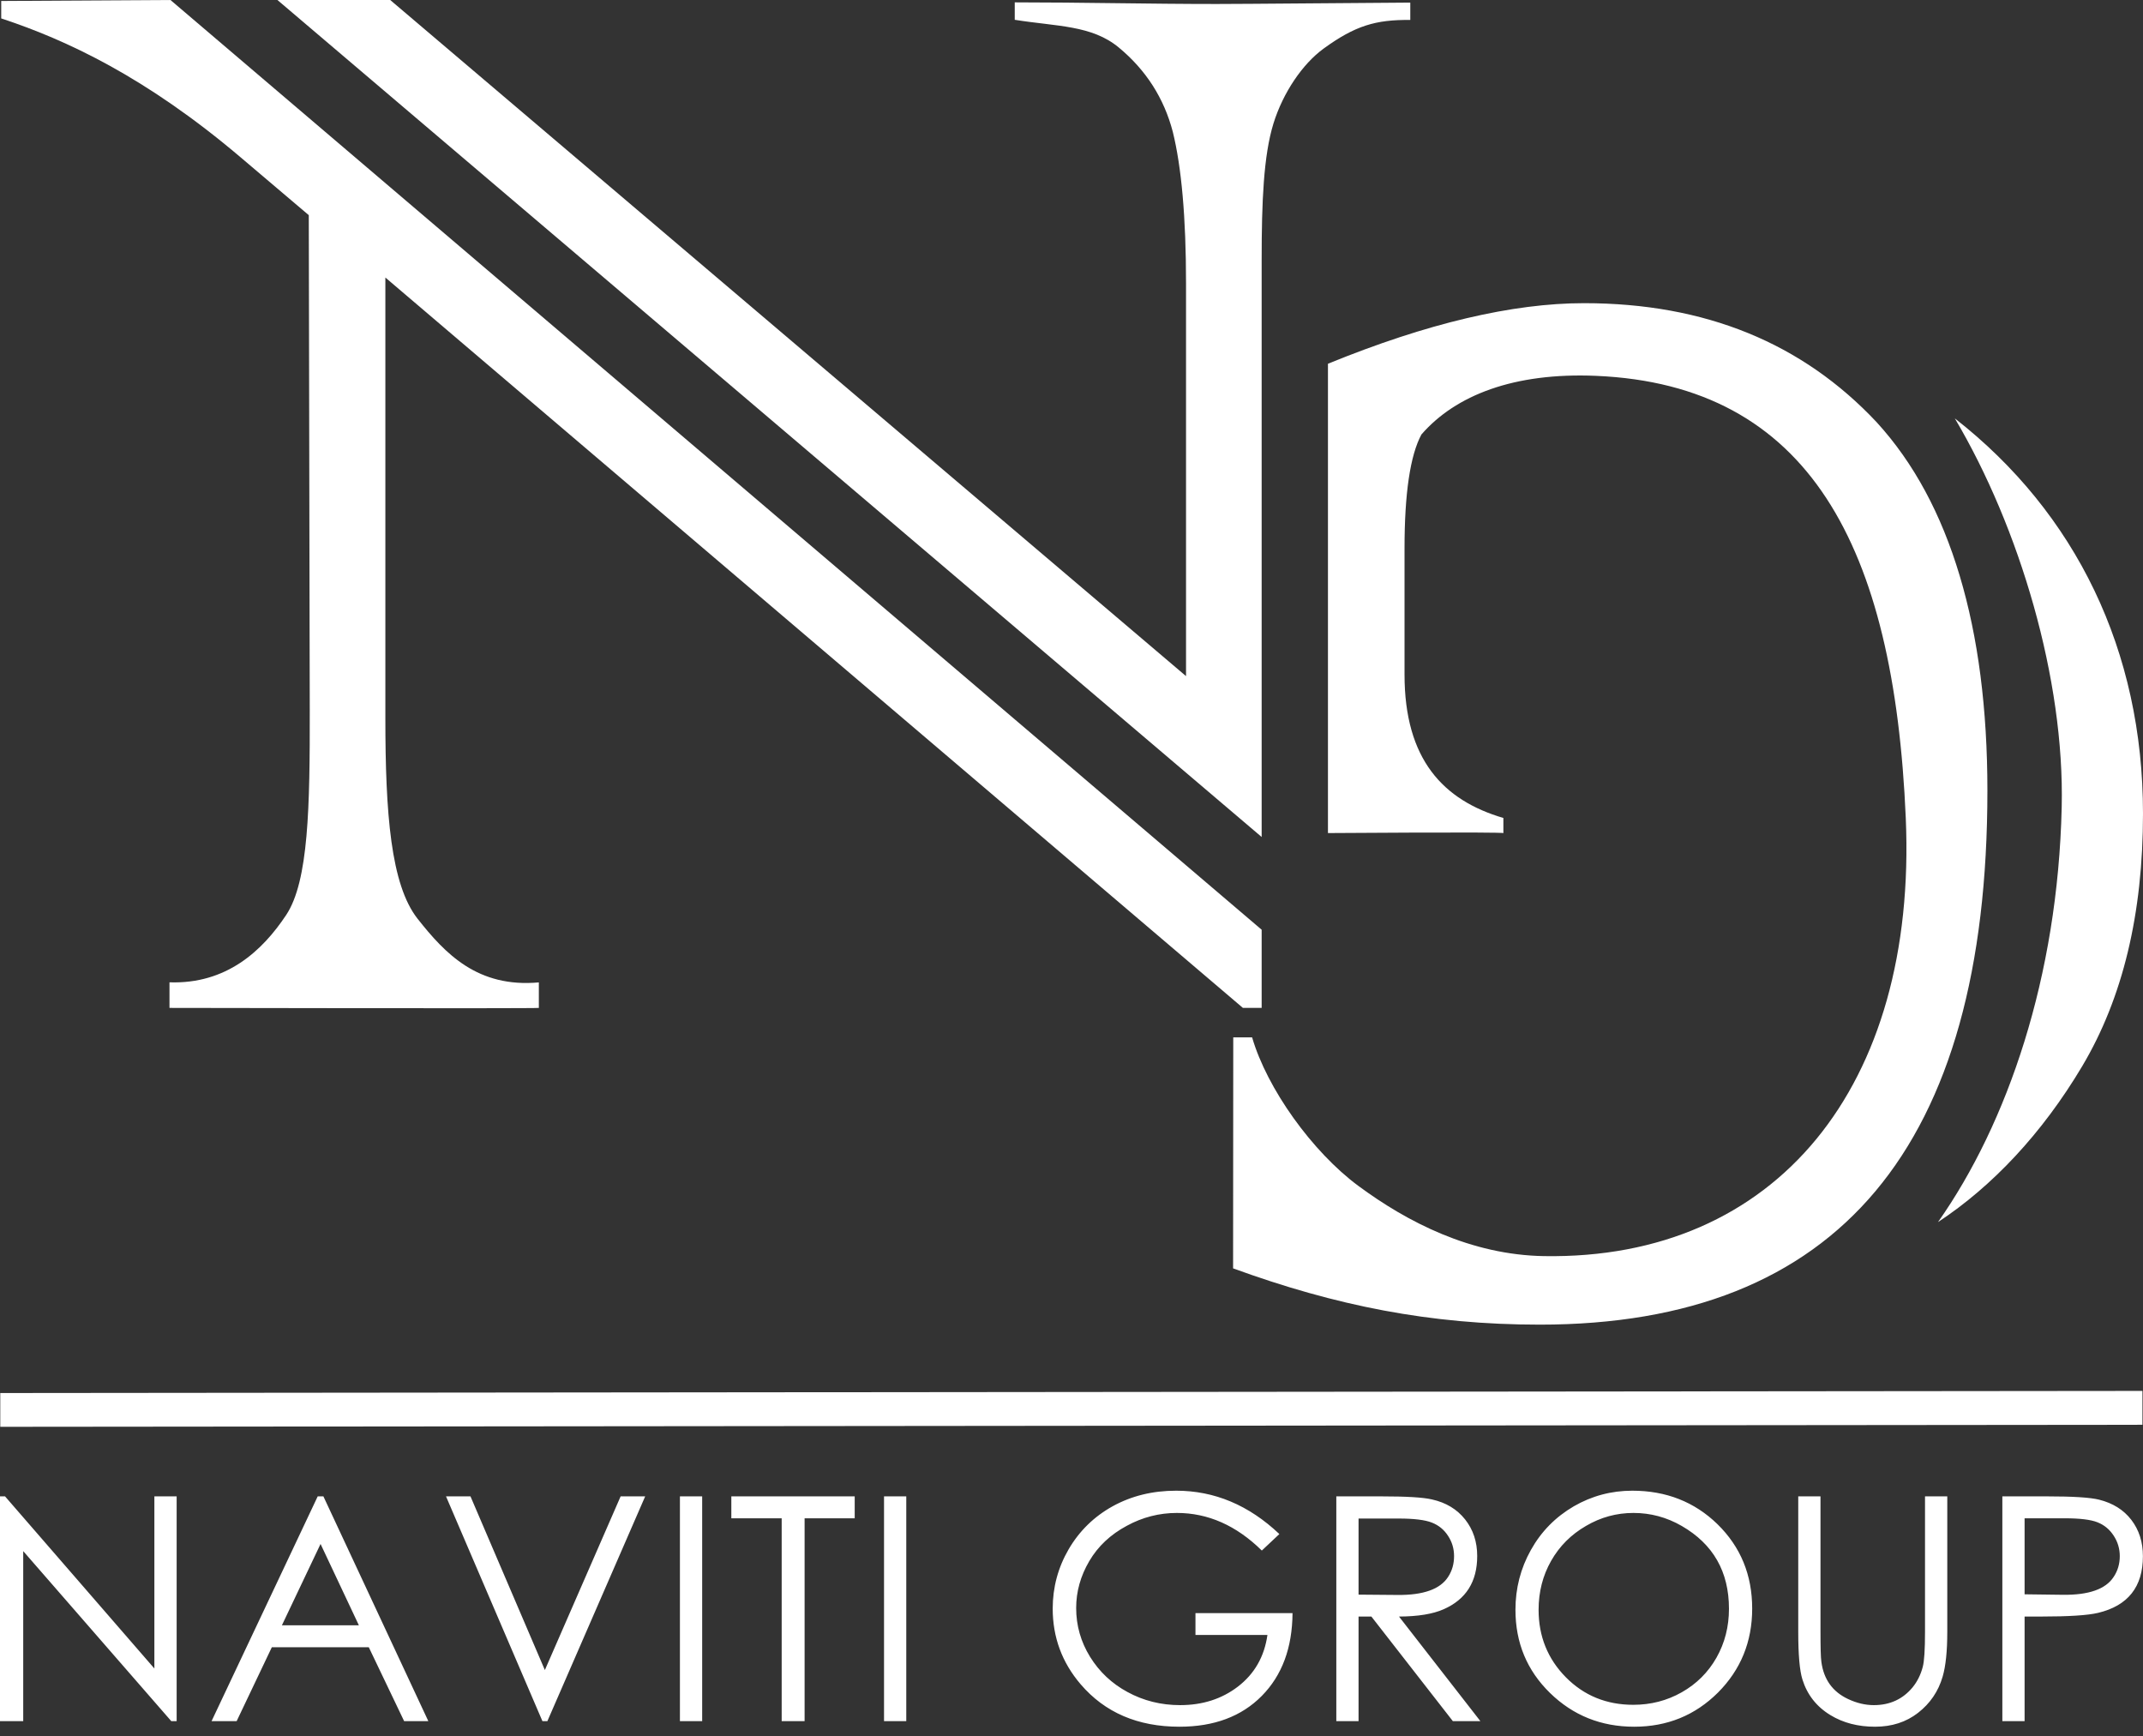
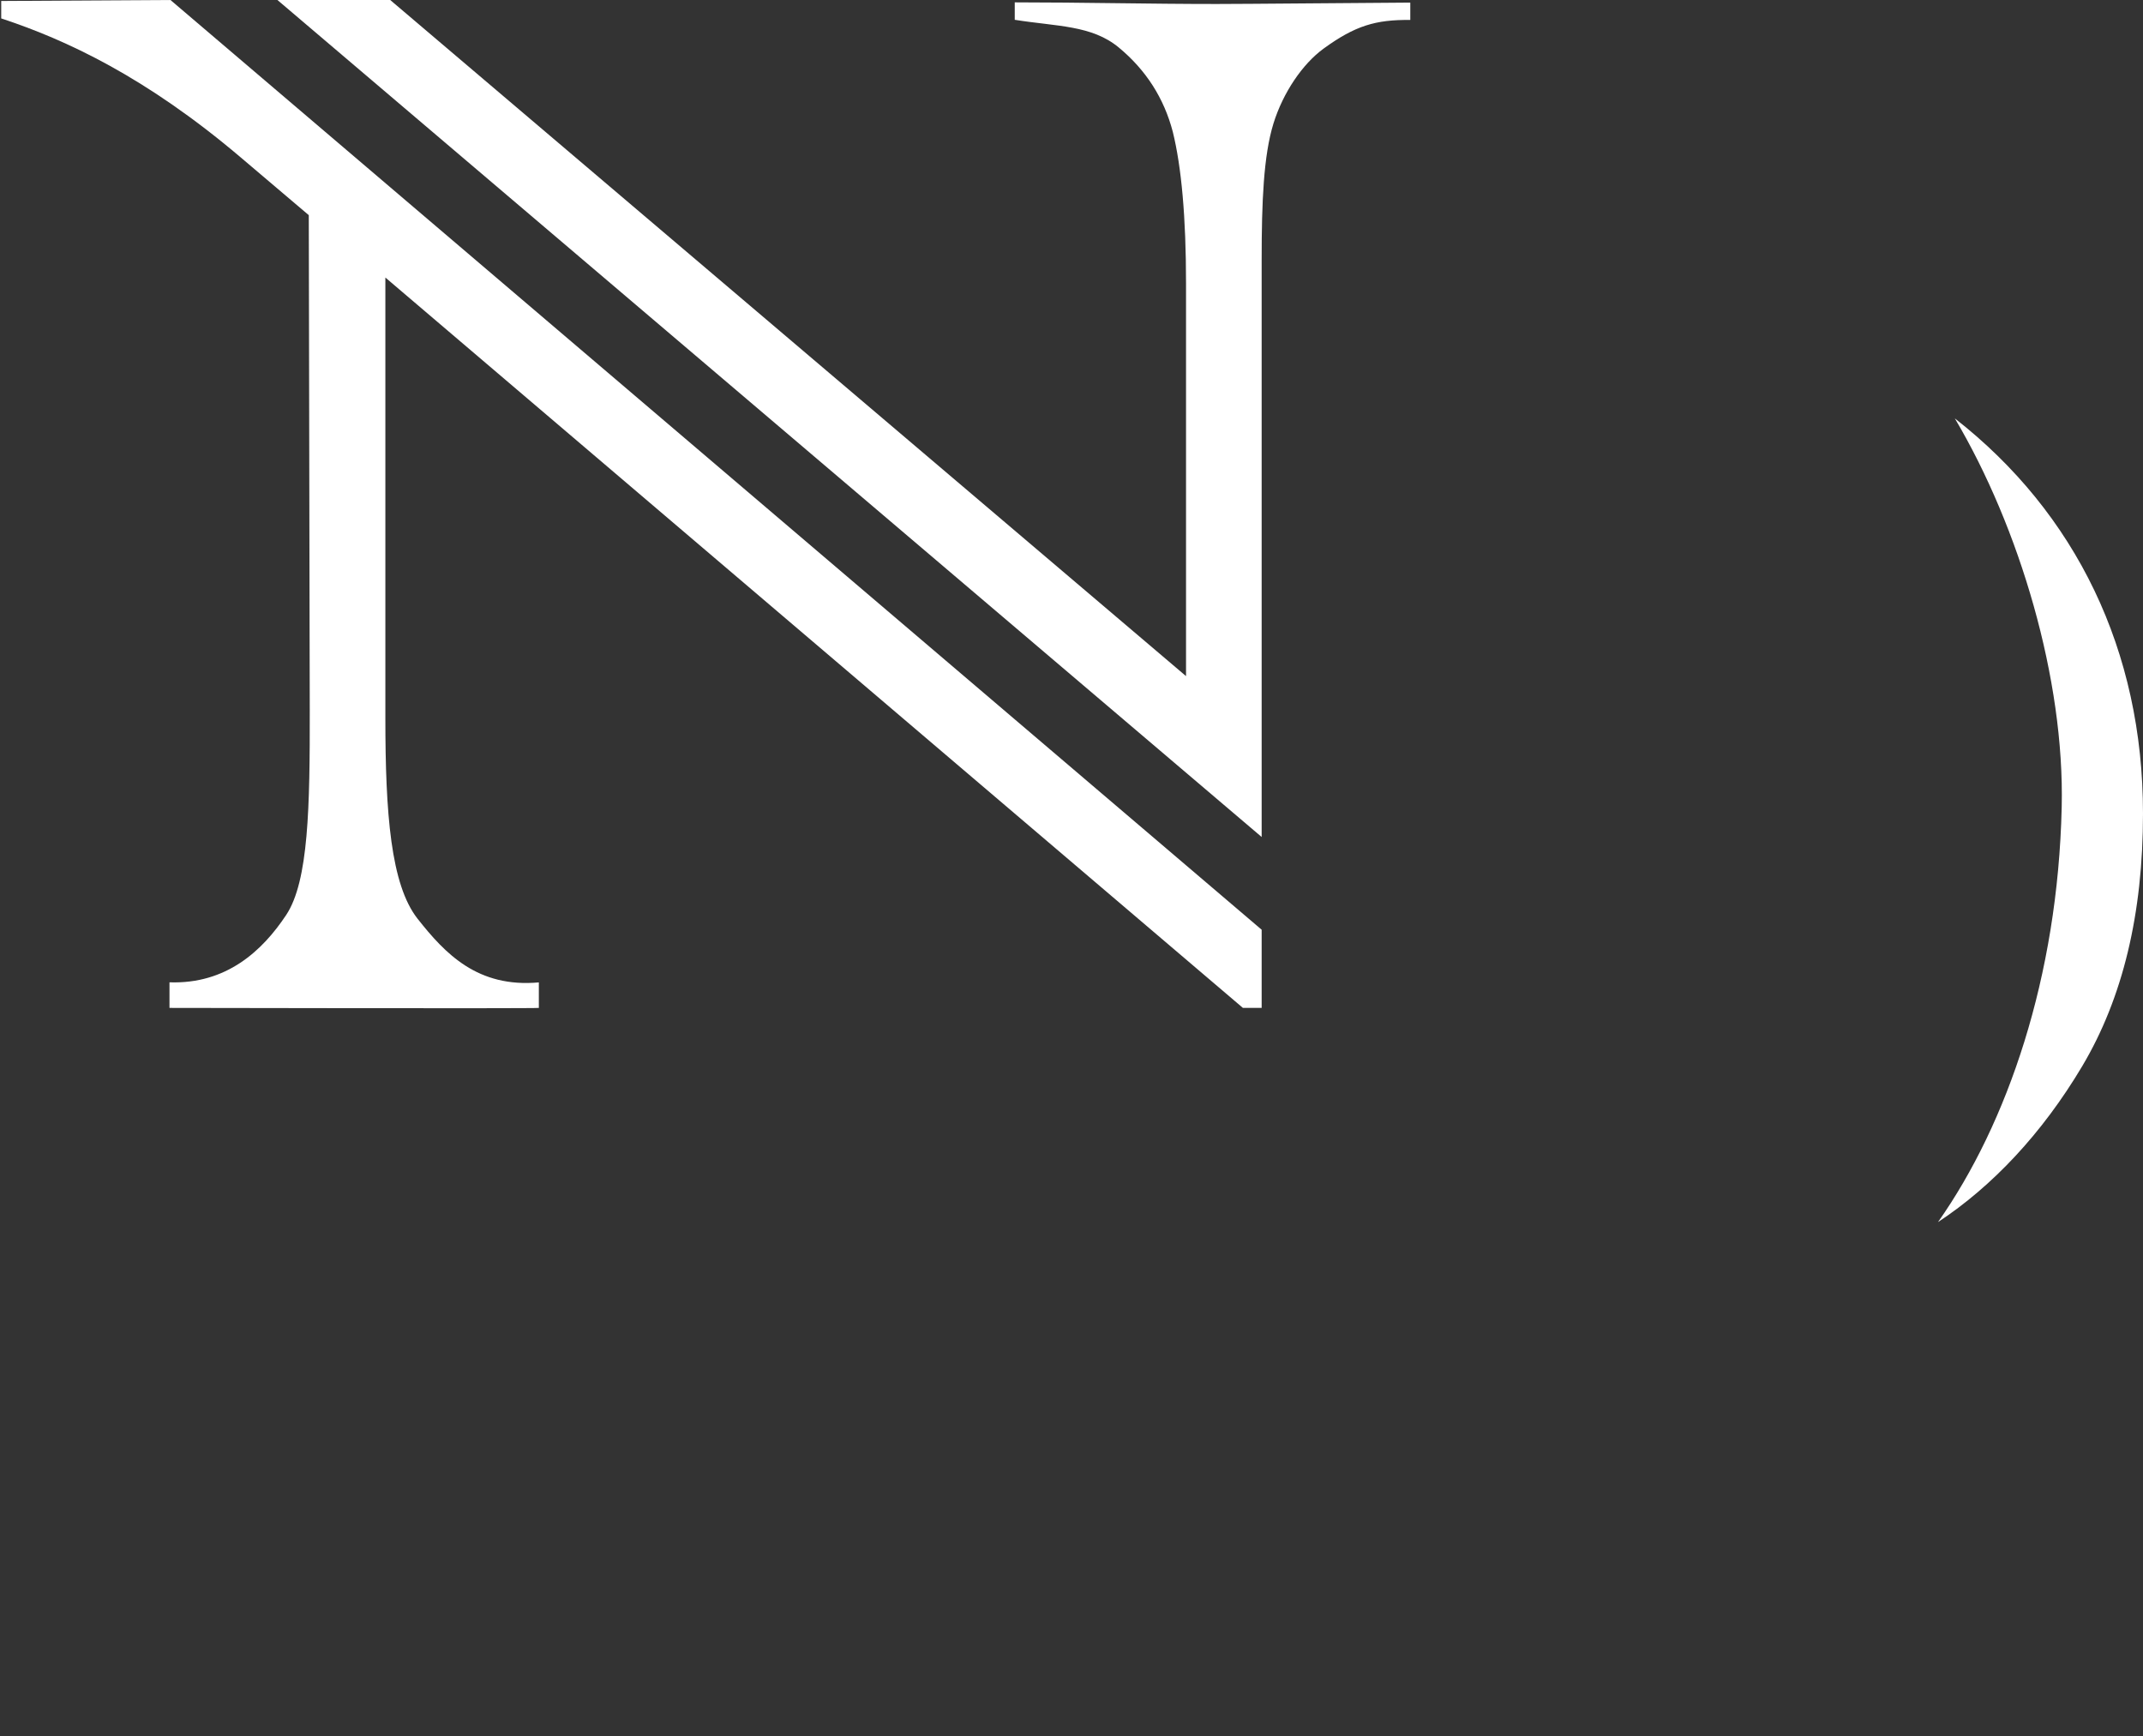
<svg xmlns="http://www.w3.org/2000/svg" width="79" height="64" viewBox="0 0 79 64" fill="none">
  <rect x="0" y="0" width="79" height="64" fill="#333333" stroke="none" />
  <path d="M6.284 0L46.51 34.27V37.152H45.819L14.206 10.23V26.458C14.206 29.996 14.407 32.609 15.392 33.863C16.413 35.159 17.61 36.416 19.864 36.212V37.152C19.796 37.179 6.248 37.152 6.248 37.152V36.209C8.35 36.281 9.676 35.045 10.553 33.722C11.377 32.474 11.425 29.747 11.419 26.15L11.383 7.931L8.871 5.8C5.371 2.831 2.437 1.467 0.045 0.679V0.036L6.284 0Z" fill="white" />
-   <path d="M48.954 30.707V13.408C52.609 11.915 55.762 11.175 58.394 11.175C62.861 11.175 66.447 12.645 69.187 15.569C70.549 17.062 71.561 18.942 72.243 21.223C72.923 23.491 73.264 26.134 73.264 29.142C73.264 42.269 67.762 48.827 56.762 48.827C52.717 48.827 49.241 48.13 45.457 46.753C45.457 43.916 45.463 41.078 45.463 38.238H46.158C46.712 40.135 48.379 42.458 50.074 43.712C51.876 45.044 54.217 46.256 56.918 46.301C65.486 46.442 70.681 40.034 70.255 30.154C69.824 20.109 66.681 14.189 58.84 13.854C55.81 13.725 53.657 14.569 52.4 16.015C51.987 16.781 51.777 18.179 51.777 20.211V24.865C51.777 27.996 53.205 29.501 55.421 30.151V30.71C55.421 30.66 48.954 30.707 48.954 30.707Z" fill="white" />
  <path d="M46.51 30.852L10.227 0H14.385L43.722 24.922V10.443C43.722 8.015 43.555 6.157 43.234 4.858C42.911 3.622 42.246 2.58 41.243 1.751C40.246 0.925 38.968 0.979 37.408 0.73V0.087C39.869 0.087 42.348 0.147 44.842 0.147C45.842 0.147 44.89 0.147 51.989 0.096V0.736C50.716 0.721 49.956 0.946 48.791 1.793C48.016 2.358 47.297 3.415 46.944 4.555C46.581 5.735 46.51 7.432 46.51 9.563V30.852Z" fill="white" />
  <path d="M71.443 45.047C74.003 41.41 75.859 36.02 76.003 29.756C76.114 25.036 74.452 19.454 72.063 15.422C76.53 18.912 79 23.985 79 29.989C79 33.68 78.257 36.786 76.754 39.309C75.281 41.782 73.443 43.73 71.443 45.047Z" fill="white" />
-   <path d="M0.01 51.348L78.98 51.27V52.518L0.01 52.593V51.348Z" fill="white" />
-   <path d="M6.512 63.442H6.314L0.856 57.175V63.442H0V55.157H0.186L5.691 61.502V55.157H6.512V63.442ZM15.79 63.442H14.898L13.595 60.718H10.021L8.724 63.442H7.799L11.712 55.157H11.922L15.79 63.442ZM13.23 59.91L11.817 56.911L10.392 59.91H13.23ZM23.784 55.157L20.179 63.442H19.996L16.442 55.157H17.344L20.086 61.559L22.879 55.157H23.784ZM25.885 63.442H25.065V55.157H25.885V63.442ZM31.508 55.965H29.661V63.442H28.816V55.965H26.96V55.157H31.508V55.965ZM33.409 63.442H32.589V55.157H33.409V63.442ZM47.648 59.461C47.639 60.739 47.262 61.757 46.513 62.514C45.765 63.271 44.753 63.648 43.48 63.648C41.947 63.648 40.732 63.128 39.837 62.083C39.151 61.281 38.807 60.35 38.807 59.294C38.807 58.509 39.005 57.776 39.397 57.103C39.792 56.429 40.334 55.9 41.022 55.519C41.714 55.139 42.489 54.948 43.358 54.948C44.771 54.948 46.037 55.48 47.163 56.546L46.516 57.154C45.576 56.229 44.531 55.768 43.385 55.768C42.735 55.768 42.118 55.926 41.54 56.241C40.942 56.561 40.48 56.992 40.157 57.54C39.834 58.09 39.672 58.665 39.672 59.273C39.672 59.919 39.843 60.518 40.184 61.071C40.528 61.625 40.986 62.056 41.561 62.367C42.154 62.691 42.801 62.852 43.504 62.852C44.331 62.852 45.037 62.625 45.63 62.173C46.247 61.7 46.609 61.065 46.723 60.266H44.07V59.461H47.648ZM54.573 63.442H53.558L50.555 59.587H50.082V63.442H49.262V55.157H50.917C51.839 55.157 52.465 55.193 52.791 55.271C53.303 55.385 53.711 55.63 54.01 56.007C54.306 56.381 54.456 56.83 54.456 57.357C54.456 58.303 54.043 58.955 53.219 59.318C52.821 59.494 52.273 59.584 51.573 59.587L54.573 63.442ZM53.603 57.36C53.603 57.088 53.531 56.839 53.381 56.612C53.234 56.384 53.037 56.223 52.785 56.124C52.537 56.025 52.127 55.974 51.552 55.974H50.082V58.779L51.519 58.791C52.471 58.8 53.091 58.578 53.381 58.129C53.531 57.902 53.603 57.644 53.603 57.36ZM64.593 59.294C64.593 60.515 64.171 61.547 63.333 62.388C62.492 63.226 61.465 63.648 60.243 63.648C59.022 63.648 57.989 63.232 57.139 62.403C56.291 61.574 55.866 60.554 55.866 59.336C55.866 58.548 56.055 57.812 56.435 57.133C56.815 56.453 57.342 55.917 58.019 55.522C58.683 55.139 59.402 54.948 60.174 54.948C61.423 54.948 62.468 55.361 63.312 56.181C64.165 57.016 64.593 58.051 64.593 59.294ZM63.737 59.3C63.737 57.935 63.156 56.917 61.995 56.247C61.438 55.926 60.845 55.768 60.216 55.768C59.596 55.768 59.01 55.926 58.465 56.247C57.917 56.564 57.489 56.992 57.181 57.534C56.875 58.072 56.719 58.674 56.719 59.339C56.719 60.317 57.055 61.146 57.722 61.823C58.393 62.502 59.222 62.84 60.21 62.84C60.854 62.84 61.45 62.688 61.995 62.379C62.54 62.071 62.968 61.646 63.276 61.104C63.584 60.56 63.737 59.958 63.737 59.3ZM71.785 60.156C71.785 60.862 71.728 61.41 71.614 61.802C71.455 62.346 71.153 62.789 70.71 63.134C70.27 63.478 69.74 63.648 69.123 63.648C68.497 63.648 67.95 63.508 67.477 63.22C66.965 62.909 66.62 62.469 66.444 61.904C66.342 61.577 66.291 60.994 66.291 60.156V55.157H67.111V60.153C67.111 60.727 67.12 61.095 67.144 61.26C67.231 61.907 67.56 62.361 68.129 62.628C68.447 62.777 68.761 62.852 69.078 62.852C69.665 62.852 70.144 62.634 70.506 62.197C70.677 61.987 70.803 61.739 70.88 61.446C70.937 61.236 70.964 60.805 70.964 60.153V55.157H71.785V60.156ZM78.997 57.363C78.997 58.492 78.446 59.189 77.341 59.452C76.964 59.542 76.261 59.587 75.228 59.587H74.635V63.442H73.815V55.157H75.467C76.41 55.157 77.051 55.196 77.386 55.28C77.886 55.406 78.284 55.651 78.569 56.022C78.856 56.396 78.997 56.842 78.997 57.363ZM78.144 57.36C78.144 57.088 78.069 56.833 77.919 56.606C77.769 56.375 77.572 56.211 77.32 56.112C77.072 56.013 76.668 55.965 76.105 55.965H74.635V58.767L76.045 58.785C76.997 58.797 77.623 58.578 77.916 58.129C78.069 57.902 78.144 57.644 78.144 57.36Z" fill="white" />
</svg>